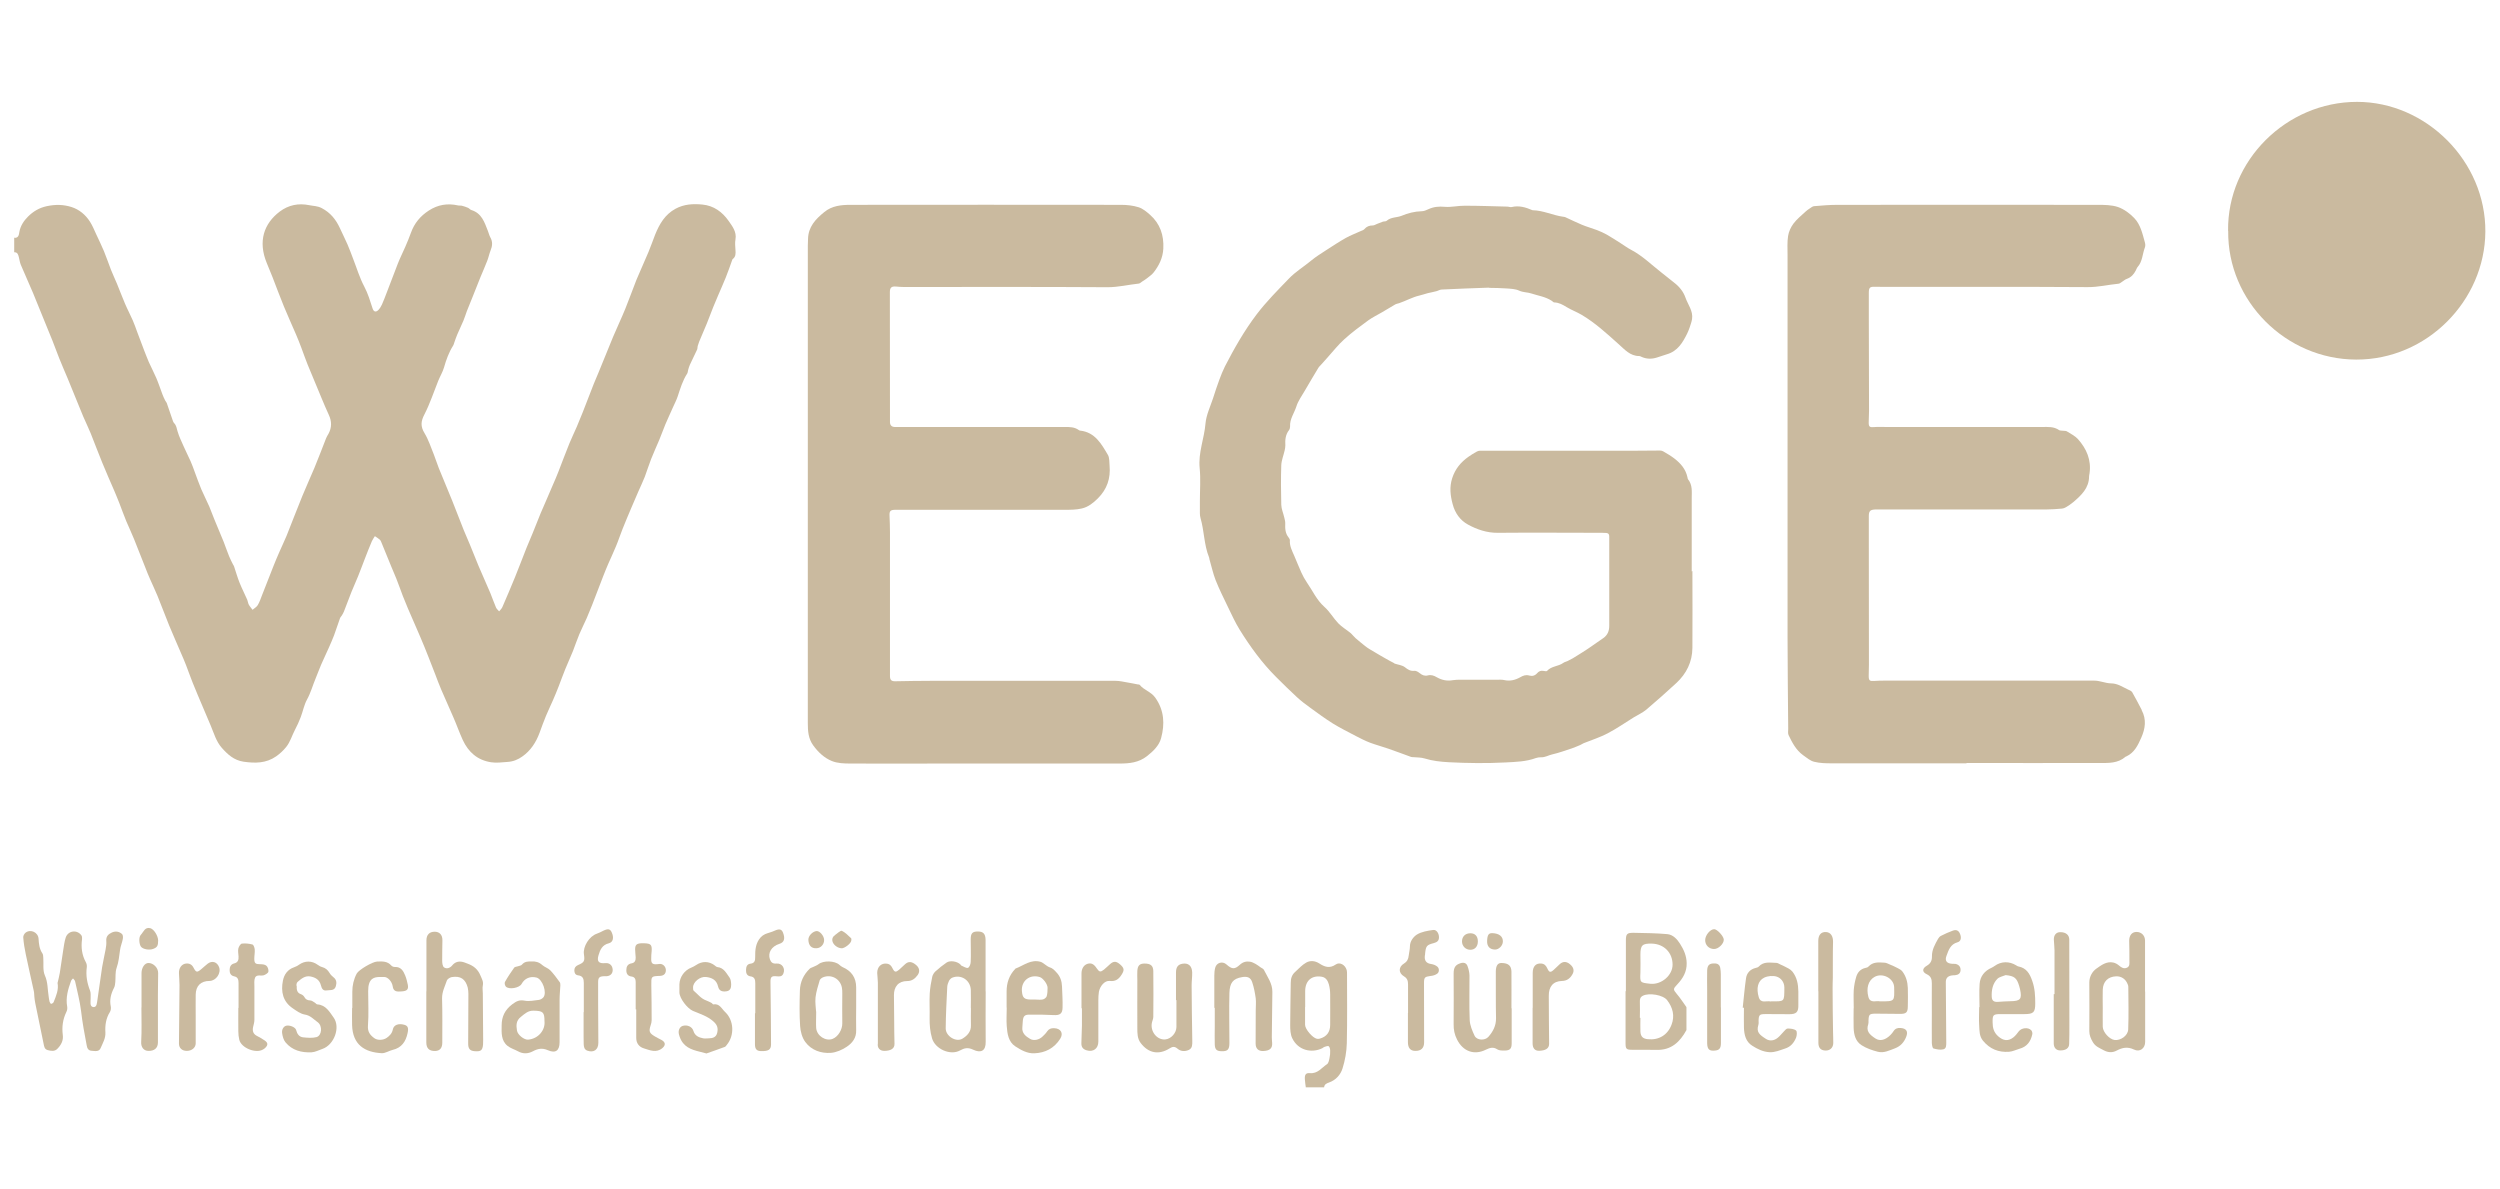
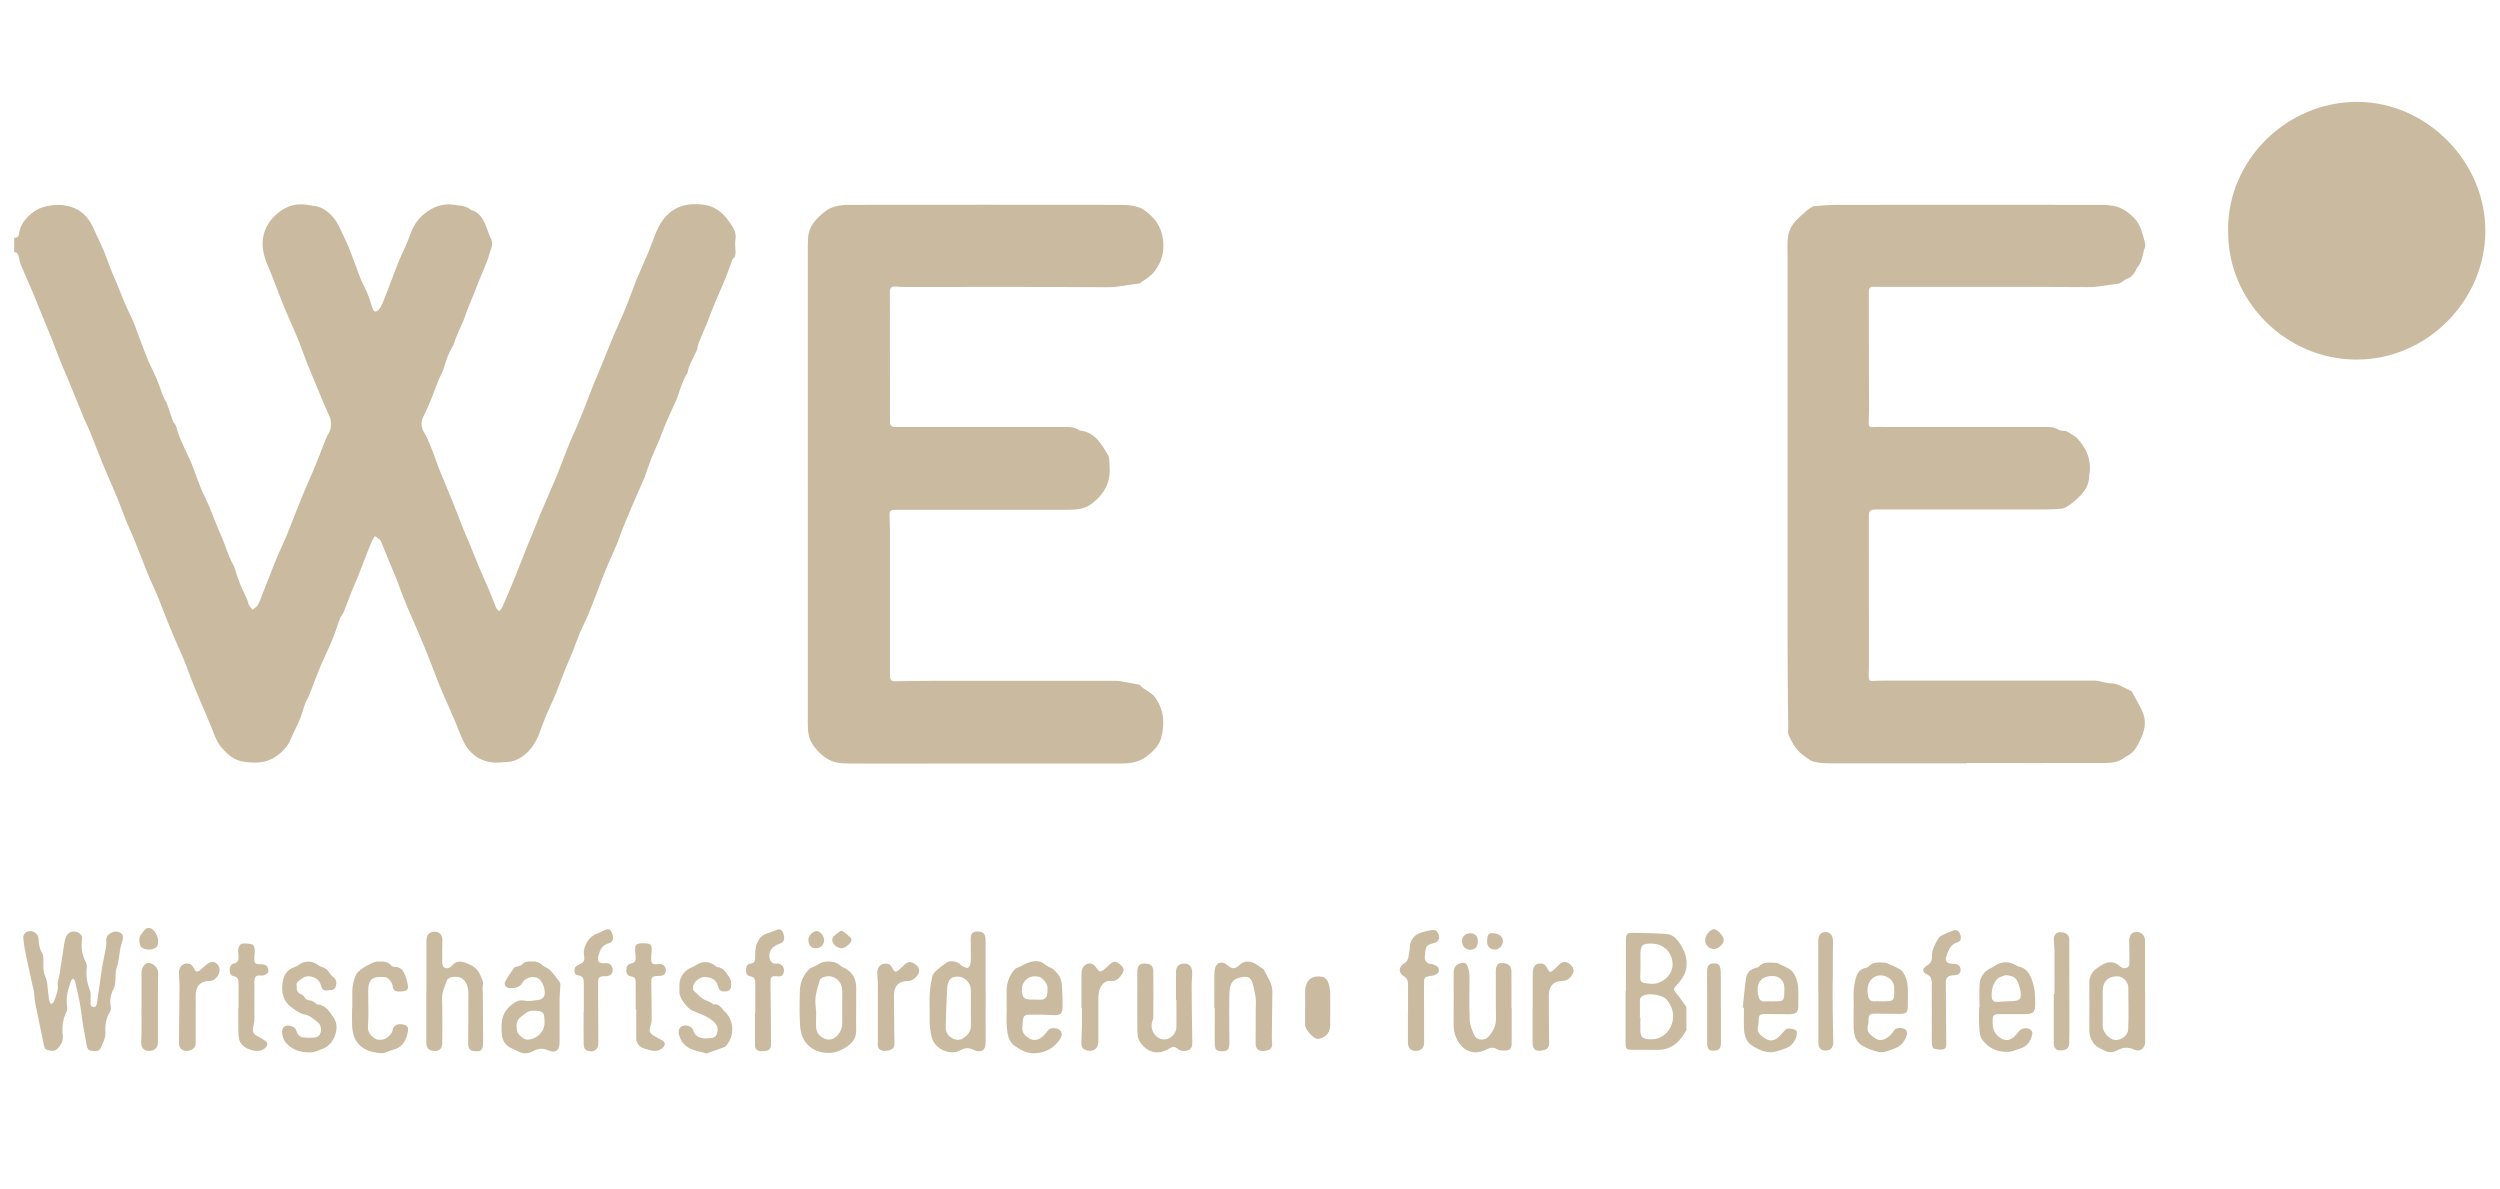
<svg xmlns="http://www.w3.org/2000/svg" id="uuid-576453b2-cb23-4835-953e-6331c889b4ea" viewBox="0 0 227 108">
  <defs>
    <style>.uuid-e687d033-c547-4016-8a70-32d8fc835cdd{fill:#caba9f;stroke-width:0px;}</style>
  </defs>
  <path class="uuid-e687d033-c547-4016-8a70-32d8fc835cdd" d="M1.33,21.6c.37,0,.39-.31.43-.55.1-.56.42-1.02.78-1.38.46-.46,1.01-.8,1.71-.95.79-.17,1.53-.15,2.25.08.69.22,1.27.7,1.67,1.33.23.36.39.76.57,1.15.24.51.48,1.01.7,1.53.23.55.41,1.11.63,1.67.17.43.37.85.55,1.28.25.6.47,1.21.73,1.81.22.52.49,1.02.71,1.53.15.34.27.7.4,1.05.21.56.42,1.11.63,1.67.14.35.27.7.42,1.05.22.49.47.96.68,1.45.21.49.37.99.56,1.49.07.19.16.38.25.56.04.08.11.14.14.22.17.48.33.97.5,1.46.05.13.08.28.17.37.21.21.23.48.31.74.14.48.36.93.56,1.38.2.46.43.9.63,1.35.14.31.25.64.37.96.2.53.38,1.06.6,1.58.23.53.5,1.05.73,1.58.17.39.3.8.47,1.19.27.67.56,1.33.83,2,.17.43.31.87.49,1.3.1.25.23.5.35.74.03.06.08.12.1.18.17.5.31,1.02.51,1.51.21.52.47,1.02.69,1.53.06.14.07.31.14.44.09.17.23.31.34.47.16-.14.37-.25.47-.42.17-.28.27-.59.39-.9.34-.87.68-1.74,1.02-2.6.18-.45.36-.89.56-1.34.21-.49.45-.97.65-1.46.48-1.2.94-2.41,1.43-3.61.35-.86.74-1.7,1.1-2.56.37-.89.71-1.8,1.06-2.69.06-.14.14-.28.22-.41.3-.56.3-1.12.03-1.7-.24-.52-.46-1.04-.68-1.57-.42-1-.84-2-1.25-3.01-.2-.49-.37-1-.56-1.5-.16-.42-.32-.84-.5-1.25-.36-.84-.74-1.67-1.09-2.52-.36-.88-.69-1.77-1.03-2.65-.17-.43-.35-.86-.53-1.3-.81-1.97-.26-3.58,1.18-4.67.8-.6,1.7-.78,2.68-.58.38.08.75.06,1.14.27.78.41,1.27,1.02,1.63,1.79.23.5.48,1,.7,1.5.19.43.34.86.51,1.3.33.84.59,1.73,1.01,2.52.34.64.54,1.32.76,2,.1.31.31.37.54.12.13-.14.23-.31.31-.48.16-.36.3-.73.44-1.1.34-.87.66-1.74,1-2.61.2-.51.45-1.01.67-1.51.18-.43.37-.85.52-1.29.31-.87.85-1.52,1.62-2.02.83-.54,1.7-.68,2.65-.47.12.03.24,0,.36.03.19.05.38.11.56.19.11.05.19.17.3.2.94.29,1.19,1.11,1.5,1.9.08.19.12.4.22.58.23.4.19.79.02,1.2-.12.3-.18.63-.3.93-.19.5-.41.98-.61,1.47-.24.59-.47,1.18-.7,1.76-.18.45-.36.89-.54,1.34-.11.29-.19.58-.31.86-.18.42-.38.84-.56,1.26-.11.25-.19.51-.28.76-.03.08-.04.17-.09.24-.39.61-.63,1.28-.83,1.98-.12.42-.36.81-.53,1.23-.41,1.02-.75,2.07-1.25,3.04-.33.63-.37,1.09,0,1.7.37.61.59,1.31.86,1.97.16.4.28.81.44,1.21.4,1,.83,1.99,1.23,2.99.35.88.69,1.77,1.04,2.65.18.44.38.88.56,1.32.26.63.51,1.27.77,1.9.36.84.73,1.67,1.09,2.51.18.43.32.87.51,1.3.06.13.19.23.28.34.1-.13.23-.24.29-.38.39-.9.78-1.81,1.15-2.72.36-.88.69-1.77,1.04-2.65.18-.45.38-.89.56-1.34.25-.61.48-1.22.73-1.82.14-.33.29-.66.43-.99.22-.52.45-1.04.67-1.56.17-.4.35-.79.5-1.19.34-.87.66-1.74,1.01-2.6.21-.51.45-1,.67-1.51.18-.43.36-.86.53-1.29.34-.87.67-1.73,1.01-2.6.14-.35.3-.7.44-1.05.44-1.07.87-2.14,1.31-3.21.36-.86.76-1.69,1.11-2.55.36-.88.67-1.77,1.02-2.65.35-.85.74-1.67,1.09-2.52.22-.52.4-1.06.61-1.59.39-.96.89-1.82,1.85-2.34.78-.42,1.59-.46,2.43-.38,1.05.1,1.82.68,2.39,1.49.33.48.74.98.62,1.67-.06.32-.02.66,0,.99.02.3.03.59-.25.8-.03.02-.04.06-.05.09-.19.53-.37,1.06-.58,1.58-.22.55-.47,1.1-.7,1.64-.15.35-.3.7-.44,1.05-.2.49-.38,1-.58,1.49-.23.56-.47,1.1-.7,1.66-.05.13-.09.26-.13.39-.03.1-.01.21-.05.31-.21.46-.44.92-.66,1.39-.06.14-.11.29-.15.44-.04.12-.03.25-.09.35-.42.64-.63,1.37-.87,2.09-.11.34-.29.66-.43.99-.23.52-.47,1.03-.69,1.55-.19.46-.36.93-.55,1.4-.24.58-.51,1.15-.74,1.74-.21.53-.37,1.07-.57,1.6-.18.46-.4.91-.6,1.37-.22.52-.45,1.04-.67,1.56-.25.6-.51,1.2-.75,1.81-.21.52-.38,1.06-.6,1.58-.22.54-.47,1.06-.7,1.59-.16.36-.3.73-.45,1.1-.34.88-.68,1.77-1.02,2.65-.16.4-.32.8-.49,1.19-.22.49-.46.97-.67,1.46-.21.5-.38,1.02-.58,1.53-.22.55-.48,1.1-.7,1.65-.21.51-.39,1.03-.59,1.54-.16.41-.33.83-.51,1.24-.21.49-.45.97-.65,1.46-.21.5-.39,1.02-.58,1.53-.32.87-.82,1.63-1.57,2.15-.36.26-.81.46-1.34.49-.5.03-.99.11-1.49.03-1.24-.19-2.06-.92-2.57-2.02-.31-.67-.55-1.37-.85-2.05-.36-.84-.74-1.67-1.1-2.51-.2-.46-.37-.93-.55-1.4-.2-.51-.4-1.03-.6-1.54-.25-.62-.49-1.25-.76-1.86-.36-.86-.75-1.71-1.11-2.56-.16-.38-.32-.76-.47-1.15-.2-.53-.39-1.07-.6-1.6-.14-.35-.3-.7-.44-1.05-.31-.75-.61-1.5-.92-2.25-.03-.08-.07-.17-.13-.22-.14-.12-.3-.22-.45-.32-.09.15-.2.29-.27.45-.22.52-.43,1.04-.63,1.57-.21.54-.41,1.09-.63,1.63-.19.48-.41.94-.6,1.42-.23.59-.45,1.18-.68,1.77-.05.13-.12.24-.19.36-.05.09-.14.16-.17.26-.19.52-.35,1.04-.54,1.55-.15.4-.33.79-.5,1.18-.22.5-.46.99-.68,1.5-.17.39-.31.8-.48,1.2-.27.64-.45,1.32-.79,1.94-.27.49-.37,1.06-.57,1.59-.15.4-.33.79-.53,1.17-.27.51-.42,1.09-.8,1.56-.27.33-.55.59-.9.84-.92.64-1.91.64-2.96.49-.88-.13-1.45-.66-1.99-1.27-.5-.57-.7-1.3-.99-1.99-.39-.92-.78-1.84-1.17-2.76-.16-.38-.32-.76-.47-1.14-.21-.53-.4-1.06-.6-1.59-.14-.37-.3-.73-.46-1.1-.36-.84-.73-1.68-1.08-2.52-.36-.89-.7-1.8-1.06-2.69-.21-.51-.45-1-.67-1.51-.16-.36-.31-.73-.45-1.1-.34-.85-.67-1.7-1.01-2.55-.22-.54-.47-1.07-.7-1.61-.22-.54-.42-1.09-.63-1.64-.14-.37-.3-.73-.45-1.1-.37-.86-.75-1.71-1.1-2.57-.37-.89-.7-1.8-1.06-2.69-.21-.51-.45-1-.67-1.51-.15-.35-.29-.7-.43-1.05-.32-.8-.65-1.6-.98-2.4-.26-.62-.53-1.23-.78-1.86-.21-.53-.4-1.06-.61-1.59-.16-.4-.33-.8-.49-1.2-.42-1.04-.84-2.08-1.27-3.12-.36-.86-.75-1.7-1.11-2.56-.09-.22-.12-.47-.18-.7-.06-.22-.11-.45-.42-.44v-1.35Z" />
-   <path class="uuid-e687d033-c547-4016-8a70-32d8fc835cdd" d="M118.57,98.75c-.03-.26-.08-.52-.09-.77-.02-.39.08-.57.45-.54.72.07,1.07-.49,1.56-.81.14-.09.19-.36.23-.56.05-.22.07-.45.06-.67,0-.14-.04-.32-.13-.4-.06-.05-.25.01-.37.05-.08.02-.15.09-.22.13-.97.47-2.2.2-2.73-.92-.16-.34-.18-.78-.18-1.17,0-1.28.04-2.56.05-3.85,0-.39.1-.72.39-.98.33-.3.64-.65,1.02-.86.36-.2.79-.17,1.18.08.46.3.93.49,1.49.1.36-.26.86.02,1,.5.03.11.03.24.03.36,0,2.1.03,4.2-.02,6.29-.02.77-.16,1.56-.39,2.29-.18.57-.6,1.05-1.22,1.27-.22.08-.43.16-.45.44h-1.67ZM118.5,91.44c0,.54,0,1.08,0,1.61,0,.4.68,1.19,1.07,1.27.08.02.17.01.26-.01.62-.17.95-.59.95-1.25,0-.92.01-1.84,0-2.76,0-.31-.04-.63-.12-.92-.09-.32-.26-.62-.63-.69-.91-.16-1.51.34-1.52,1.29,0,.49,0,.97,0,1.46Z" />
-   <path class="uuid-e687d033-c547-4016-8a70-32d8fc835cdd" d="M153.67,51.85c0,2.33.02,4.65,0,6.98-.01,1.27-.54,2.34-1.47,3.2-.89.82-1.8,1.63-2.72,2.41-.34.28-.76.47-1.14.7-.79.49-1.55,1.02-2.37,1.45-.69.36-1.44.6-2.17.89-.11.05-.21.12-.32.17-.25.1-.49.21-.75.3-.59.19-1.17.41-1.79.55-.33.07-.64.28-1.02.26-.15,0-.32.02-.46.07-.89.33-1.82.35-2.76.4-1.72.09-3.43.07-5.15-.02-.75-.04-1.47-.12-2.19-.34-.32-.1-.68-.09-1.02-.12-.07,0-.14,0-.21-.02-.69-.25-1.38-.51-2.07-.75-.55-.19-1.11-.34-1.65-.54-.45-.17-.87-.39-1.3-.61-.7-.37-1.41-.72-2.09-1.14-.7-.44-1.37-.93-2.04-1.42-.42-.3-.84-.62-1.22-.97-.65-.6-1.28-1.22-1.9-1.84-1.28-1.28-2.34-2.74-3.29-4.27-.41-.66-.73-1.37-1.07-2.07-.39-.81-.79-1.61-1.12-2.44-.24-.62-.38-1.28-.57-1.93-.01-.05,0-.11-.03-.15-.46-1.14-.43-2.38-.77-3.55-.09-.29-.05-.61-.06-.92,0-.21,0-.42,0-.62,0-1.01.08-2.02-.02-3.01-.14-1.4.42-2.69.53-4.05.07-.77.43-1.52.68-2.27.18-.57.37-1.14.58-1.71.15-.4.31-.81.5-1.19.85-1.65,1.76-3.25,2.88-4.73.89-1.17,1.91-2.19,2.92-3.24.62-.65,1.38-1.1,2.05-1.66.41-.34.87-.62,1.31-.91.6-.39,1.21-.79,1.83-1.14.43-.24.9-.41,1.35-.62.11-.05.24-.08.32-.17.21-.25.46-.34.78-.34.12,0,.25-.09.38-.14.17-.07.34-.14.52-.2.11-.04.27-.01.35-.08.39-.35.91-.28,1.34-.45.6-.25,1.19-.4,1.84-.42.2,0,.41-.09.6-.18.49-.23.97-.27,1.51-.22.6.05,1.21-.11,1.81-.1,1.28,0,2.56.05,3.84.08.14,0,.29.07.41.04.66-.16,1.27.02,1.87.28.02,0,.03.01.05.01.95.02,1.82.46,2.75.59.07,0,.14.02.2.04.5.23.99.47,1.49.68.45.19.93.32,1.38.49.3.12.61.25.89.41.43.24.84.52,1.26.78.32.2.62.43.95.6,1.03.54,1.84,1.35,2.74,2.05.4.31.78.63,1.18.94.47.36.83.81,1.02,1.35.22.64.71,1.21.6,1.95-.04.25-.13.5-.21.74-.07.2-.14.39-.23.57-.41.83-.87,1.61-1.85,1.89-.3.09-.59.2-.89.29-.46.15-.92.15-1.37-.04-.08-.03-.16-.09-.24-.09-.85,0-1.34-.61-1.9-1.1-1.06-.95-2.1-1.91-3.33-2.64-.44-.26-.93-.44-1.36-.7-.36-.22-.7-.42-1.14-.43-.07,0-.14-.1-.21-.14-.57-.38-1.26-.47-1.89-.68-.33-.11-.71-.08-1.08-.25-.34-.16-.77-.17-1.17-.2-.5-.04-1-.04-1.5-.05-.03,0-.07-.02-.1-.02-1.42.05-2.83.1-4.25.17-.17,0-.33.11-.49.15-.26.07-.53.12-.79.18-.26.07-.51.16-.77.22-.64.15-1.21.48-1.83.69-.13.04-.27.06-.38.13-.4.23-.79.47-1.18.7-.41.24-.85.45-1.24.73-.75.55-1.5,1.1-2.18,1.72-.55.49-1.01,1.09-1.51,1.64-.2.22-.39.44-.59.66-.08.09-.18.17-.24.27-.42.69-.83,1.39-1.24,2.09-.27.47-.61.93-.77,1.44-.19.6-.61,1.14-.57,1.81,0,.11-.03.25-.1.34-.32.41-.36.89-.33,1.38,0,.15-.03.31-.06.45-.1.45-.29.9-.31,1.35-.04,1.19-.03,2.39,0,3.59.01.38.18.76.27,1.15.04.18.1.37.09.55-.02.46,0,.9.31,1.28.05.07.11.16.11.23-.04.53.2.97.4,1.43.22.5.41,1.01.64,1.51.14.31.31.62.5.9.52.74.88,1.59,1.59,2.22.49.43.82,1.03,1.27,1.5.32.33.73.57,1.09.86.17.14.3.33.47.48.28.25.58.48.87.72.13.11.28.2.42.29.31.19.62.37.93.55.13.08.26.15.4.23.16.09.32.18.48.27.13.07.27.14.4.21.01,0,.02.03.04.04.32.11.69.14.94.33.28.22.5.37.87.33.15-.02.35.11.49.22.22.18.45.27.72.2.31-.08.56.01.83.17.44.25.93.36,1.45.26.23-.04.48-.04.72-.04,1.09,0,2.18,0,3.27,0,.22,0,.46-.02.67.03.52.12,1,0,1.45-.25.27-.16.52-.25.83-.16.27.08.52.01.71-.21.16-.19.35-.26.6-.21.1.02.26.05.3,0,.4-.45,1.03-.4,1.48-.73.1-.08.25-.1.37-.16.16-.08.32-.16.48-.25.13-.08.26-.16.39-.24.33-.21.67-.41.99-.63.47-.32.93-.65,1.4-.97.39-.27.54-.65.54-1.12,0-2.39,0-4.79,0-7.18,0-.21,0-.42,0-.62.02-.61,0-.64-.64-.64-3.16,0-6.32-.03-9.47,0-1,.01-1.9-.3-2.72-.75-.7-.38-1.18-1.04-1.39-1.86-.21-.78-.3-1.54-.04-2.35.27-.84.78-1.45,1.47-1.94.22-.16.46-.3.7-.44.1-.06.22-.11.33-.11,4.54,0,9.09,0,13.63,0,.92,0,1.83-.02,2.75-.02.1,0,.21.03.29.08.34.2.69.4,1,.64.57.44,1.03.96,1.19,1.7.01.07.02.15.06.2.41.51.33,1.11.33,1.7,0,2.22,0,4.44,0,6.66Z" />
+   <path class="uuid-e687d033-c547-4016-8a70-32d8fc835cdd" d="M118.57,98.75h-1.67ZM118.5,91.44c0,.54,0,1.08,0,1.61,0,.4.68,1.19,1.07,1.27.08.02.17.01.26-.01.62-.17.95-.59.95-1.25,0-.92.01-1.84,0-2.76,0-.31-.04-.63-.12-.92-.09-.32-.26-.62-.63-.69-.91-.16-1.51.34-1.52,1.29,0,.49,0,.97,0,1.46Z" />
  <path class="uuid-e687d033-c547-4016-8a70-32d8fc835cdd" d="M178.56,69.31c-4.08,0-8.15,0-12.23,0-.53,0-1.09-.01-1.6-.14-.37-.09-.69-.37-1.01-.6-.64-.46-.99-1.14-1.32-1.83-.07-.16-.03-.37-.03-.56-.02-2.78-.06-5.55-.06-8.33,0-11.57,0-23.15,0-34.72,0-.57-.04-1.15.05-1.71.06-.39.25-.8.49-1.12.31-.41.72-.74,1.1-1.09.11-.11.24-.19.37-.28.13-.08.26-.2.4-.21.7-.06,1.41-.12,2.12-.12,7.86,0,15.72-.01,23.58,0,.64,0,1.31,0,1.9.2.54.19,1.07.58,1.47,1,.56.58.74,1.39.95,2.15.05.16.08.36.02.51-.23.59-.21,1.27-.66,1.78-.08.09-.11.21-.17.32-.18.35-.42.62-.81.76-.16.05-.29.18-.44.27-.1.06-.2.16-.31.17-.94.09-1.86.32-2.82.31-6.06-.04-12.11-.02-18.17-.02-.38,0-.76,0-1.14-.01-.44-.02-.55.07-.55.53,0,.78,0,1.56,0,2.34,0,2.79.01,5.59.02,8.38,0,.36-.03.73-.03,1.09,0,.38.1.43.48.4.36-.03.72-.01,1.08-.01,4.74,0,9.47,0,14.21,0,.52,0,1.04-.05,1.51.28.09.06.23.04.35.06.12.02.26,0,.35.05.35.22.74.41,1.01.7.79.88,1.24,1.91,1.06,3.13-.01.09-.04.17-.04.26,0,1.07-.71,1.72-1.43,2.34-.21.18-.44.33-.68.47-.1.06-.22.11-.34.12-.48.04-.97.08-1.45.08-5.08,0-10.17,0-15.25,0-.09,0-.17,0-.26,0-.46.02-.59.14-.59.6,0,.71,0,1.42,0,2.13,0,3.78.01,7.56.01,11.35,0,.35-.02.69-.02,1.04,0,.41.09.48.49.45.34-.03.69-.03,1.04-.03,6.32,0,12.63-.01,18.95,0,.51,0,1.01.24,1.52.25.6,0,1.05.33,1.55.56.14.06.31.13.38.25.3.52.57,1.05.85,1.58,0,.01,0,.04.01.05.45.84.32,1.68-.04,2.49-.3.68-.62,1.36-1.35,1.7-.03.01-.07.02-.09.04-.69.6-1.53.56-2.35.56-4.03.01-8.05,0-12.08,0Z" />
  <path class="uuid-e687d033-c547-4016-8a70-32d8fc835cdd" d="M73.35,43.97c0-7.22,0-14.44,0-21.65,0-.21.02-.42.02-.62.02-1.1.68-1.8,1.47-2.44.7-.58,1.54-.66,2.39-.66,8.19-.01,16.38-.01,24.57,0,.53,0,1.08.06,1.59.22.38.12.72.41,1.03.68.92.81,1.27,1.86,1.21,3.07-.04.83-.38,1.53-.88,2.17-.15.19-.35.33-.54.48-.16.13-.33.24-.51.35-.1.07-.2.17-.3.18-.94.1-1.86.33-2.82.33-6.18-.04-12.35-.02-18.53-.02-.22,0-.45-.02-.67-.04-.43-.04-.58.09-.58.51,0,3.83,0,7.67.01,11.5,0,.1,0,.21,0,.31.01.27.15.42.42.43.1,0,.21,0,.31,0,5.05,0,10.1,0,15.15,0,.44,0,.87,0,1.25.27.04.03.09.06.14.06,1.35.15,1.93,1.21,2.52,2.21.15.26.12.64.15.97.1,1.15-.22,2.13-1.06,2.97-.43.43-.89.79-1.46.92-.5.12-1.03.12-1.55.12-3.7,0-7.39,0-11.09,0-1.42,0-2.85,0-4.27,0-.47,0-.57.11-.55.53.02.5.04,1,.04,1.5,0,3.96,0,7.91,0,11.87,0,.4,0,.8,0,1.19,0,.36.13.48.46.48,1.07-.02,2.15-.04,3.22-.04,5.6,0,11.21,0,16.81,0,.36,0,.72.09,1.08.15.32.05.63.12.95.18.05,0,.12,0,.15.03.39.49,1.03.62,1.42,1.17.82,1.16.87,2.4.53,3.67-.18.68-.72,1.2-1.3,1.65-.73.57-1.57.66-2.45.66-5.36,0-10.72,0-16.08,0-2.79,0-5.59.02-8.38,0-.57,0-1.18-.02-1.69-.23-.69-.28-1.24-.8-1.69-1.42-.45-.62-.49-1.31-.49-2.02,0-4.32,0-8.64,0-12.96,0-2.9,0-5.8,0-8.69h0Z" />
  <path class="uuid-e687d033-c547-4016-8a70-32d8fc835cdd" d="M202.31,20.96c-.08-6.39,5.3-11.71,11.71-11.71,6.27,0,11.7,5.39,11.65,11.8-.05,6.26-5.31,11.62-11.73,11.6-6.38-.02-11.69-5.3-11.62-11.68Z" />
  <path class="uuid-e687d033-c547-4016-8a70-32d8fc835cdd" d="M5.23,89.24c.07-.3.15-.6.2-.9.11-.67.19-1.33.3-2,.07-.41.11-.83.24-1.22.22-.63,1.03-.73,1.42-.19.06.08.07.23.06.34-.1.74-.02,1.44.35,2.11.07.13.1.3.08.45-.1.74.03,1.44.3,2.13.08.21.04.47.05.71,0,.29-.1.72.23.77.35.05.34-.4.39-.68.15-.98.27-1.96.42-2.93.09-.55.22-1.08.32-1.63.05-.25.08-.52.06-.77-.03-.4.18-.61.51-.76.34-.15.66-.09.92.14.09.08.1.31.07.45-.06.34-.21.66-.25,1-.08.55-.12,1.08-.31,1.62-.14.39-.08.85-.12,1.28-.02.18-.03.38-.12.54-.28.54-.42,1.09-.29,1.7.03.15,0,.36-.08.49-.36.57-.45,1.21-.41,1.85.03.54-.24.97-.43,1.42-.15.37-.52.27-.83.25-.3-.02-.4-.24-.44-.5-.2-1.04-.39-2.07-.51-3.12-.11-.9-.35-1.79-.54-2.68-.02-.1-.12-.18-.19-.27-.06.08-.15.14-.18.23-.27.75-.5,1.51-.35,2.33.03.16,0,.35-.08.5-.32.66-.41,1.35-.32,2.07.07.51-.15.91-.49,1.26-.25.26-.57.2-.88.12-.29-.08-.32-.32-.37-.57-.25-1.24-.51-2.47-.76-3.7-.04-.19-.06-.38-.08-.57-.02-.17-.01-.35-.05-.52-.24-1.11-.5-2.23-.73-3.34-.11-.51-.19-1.02-.23-1.54-.01-.14.1-.34.22-.43.46-.34,1.13-.02,1.17.55.03.47.07.93.35,1.34.07.1.07.26.08.4.04.53-.06,1.13.14,1.59.29.64.24,1.29.35,1.94.02.15.04.31.08.46.02.07.11.2.14.19.09-.02.2-.08.23-.16.22-.56.48-1.12.35-1.77Z" />
  <path class="uuid-e687d033-c547-4016-8a70-32d8fc835cdd" d="M147.63,90c0-1.53,0-3.05,0-4.58,0-.62.09-.73.72-.72,1.02.02,2.04.03,3.05.12.52.05.9.48,1.15.88.33.51.59,1.09.6,1.75.02.79-.35,1.4-.85,1.93-.39.42-.4.45-.04.88.31.36.57.77.85,1.16,0,.01.02.03.02.05,0,.69,0,1.37,0,2.06-.59,1.08-1.38,1.84-2.72,1.8-.74-.02-1.49,0-2.24-.01-.49,0-.57-.08-.57-.59,0-1.58,0-3.15,0-4.73h0ZM148.91,92.42s.03,0,.04,0c0,.42-.02.83,0,1.25.02.45.23.65.68.69.98.1,1.78-.37,2.14-1.3.32-.82.12-1.57-.39-2.24-.37-.49-1.64-.69-2.2-.41-.24.12-.29.3-.28.55.02.48,0,.97,0,1.45ZM149.99,85.68c-.87-.02-1.04.14-1.04,1.01,0,.54.02,1.08,0,1.61-.04.92-.05.92.85,1.02.03,0,.07.01.1.01.99.07,1.96-.78,1.97-1.72.01-1.1-.77-1.9-1.88-1.93Z" />
  <path class="uuid-e687d033-c547-4016-8a70-32d8fc835cdd" d="M89.5,90.02c0,1.52-.02,3.05,0,4.57.02.83-.43,1.06-1.14.72-.48-.23-.81-.14-1.19.07-.88.49-2.26-.13-2.54-1.1-.18-.61-.23-1.22-.22-1.84.02-.74-.03-1.49.01-2.23.03-.51.12-1.03.23-1.53.04-.17.16-.36.29-.48.32-.29.66-.56,1.01-.8.32-.22.96-.11,1.25.17.04.04.06.1.1.11.2.08.44.25.59.2.14-.05.25-.35.25-.55.03-.67,0-1.35,0-2.03,0-.57.16-.72.65-.72.49,0,.69.21.7.76,0,1.56,0,3.12,0,4.68,0,0,0,0,0,0ZM88.15,91.54c0-.55.02-1.11,0-1.66-.04-.89-.9-1.44-1.7-1.1-.11.05-.22.17-.28.28-.08.17-.15.36-.16.54-.06,1.26-.13,2.52-.14,3.78,0,.71.94,1.28,1.52.93.43-.26.79-.63.77-1.21-.02-.52,0-1.04,0-1.56Z" />
  <path class="uuid-e687d033-c547-4016-8a70-32d8fc835cdd" d="M194.78,90.04c0,1.52,0,3.05,0,4.57,0,.58-.48.95-1.01.69-.58-.28-1.06-.18-1.57.09-.39.21-.79.19-1.19-.03-.36-.2-.73-.32-.97-.72-.2-.33-.33-.65-.33-1.01,0-1.47.02-2.94,0-4.42,0-.55.29-1.01.63-1.25.43-.3.93-.7,1.55-.56.19.04.38.15.53.28.21.18.43.31.7.19.28-.12.23-.39.23-.63,0-.61,0-1.21-.02-1.82,0-.49.25-.8.67-.8.44,0,.77.33.77.79,0,1.54,0,3.08,0,4.63h0ZM190.93,91.52c0,.57-.01,1.14,0,1.72.02.49.61,1.13,1.07,1.19.54.07,1.21-.38,1.24-.95.05-1.29.02-2.59.01-3.89,0-.08-.03-.17-.07-.25-.18-.45-.57-.71-1.04-.69-.73.03-1.18.47-1.21,1.21-.02.55,0,1.11,0,1.66Z" />
  <path class="uuid-e687d033-c547-4016-8a70-32d8fc835cdd" d="M38.72,90.01c0-1.54,0-3.09,0-4.63,0-.5.27-.78.75-.78.44,0,.71.29.7.78,0,.62-.03,1.25-.02,1.87,0,.21.04.5.17.59.25.17.55.05.74-.18.22-.27.5-.38.82-.34.2.02.39.11.58.18.54.2.93.5,1.17,1.09.13.31.28.54.21.89-.05.23,0,.48,0,.73.01,1.41.02,2.81.03,4.22,0,.14,0,.28-.01.42-.05.53-.2.64-.75.6-.45-.03-.61-.23-.6-.73.01-1.49.02-2.98.02-4.48,0-.19-.02-.38-.06-.57-.21-.78-.66-1.08-1.45-.95-.16.03-.39.17-.44.3-.18.53-.45,1.04-.44,1.64.04,1.34.02,2.67.02,4.01,0,.49-.22.75-.65.76-.54.01-.8-.24-.8-.78,0-1.54,0-3.09,0-4.63Z" />
  <path class="uuid-e687d033-c547-4016-8a70-32d8fc835cdd" d="M48.28,87.3c.35-.02.66.06.95.32.21.19.53.28.73.48.32.33.59.71.87,1.09.05.07.05.2.05.3-.02.43-.07.86-.07,1.29,0,1.28,0,2.57,0,3.85,0,.76-.36,1.04-1.06.73-.52-.23-.92-.14-1.37.1-.44.23-.89.25-1.34,0-.31-.17-.67-.27-.95-.49-.6-.48-.55-1.2-.54-1.87,0-.78.29-1.4.96-1.91.39-.29.65-.42,1.13-.33.41.08.86-.02,1.29-.07.14-.02.3-.11.4-.22.37-.42-.07-1.67-.62-1.81-.57-.14-1.07.07-1.35.58-.2.37-1.15.54-1.43.24-.08-.09-.14-.32-.08-.42.25-.45.54-.88.84-1.3.06-.08.22-.08.33-.12.13-.05.3-.06.37-.15.25-.3.57-.3.91-.29ZM49.44,92.73c0-.83-.14-.94-.97-.96-.51-.02-.8.26-1.16.55-.47.36-.44.79-.37,1.25.06.4.66.86,1.01.83.95-.08,1.57-.89,1.49-1.66Z" />
  <path class="uuid-e687d033-c547-4016-8a70-32d8fc835cdd" d="M91.4,91.48c0-.49,0-.97,0-1.46,0-.77.23-1.46.77-2.03.01-.01.02-.03.03-.04.75-.28,1.41-.88,2.3-.61.13.04.23.13.35.21.14.09.28.22.43.27.29.08.46.27.65.48.35.37.48.79.5,1.27.02.64.07,1.28.05,1.92-.01.56-.25.71-.8.68-.74-.04-1.49-.05-2.23-.04-.42,0-.54.15-.58.57-.02.19-.02.38-.04.57-.06.55.31.83.7,1.06.33.2.83.09,1.14-.22.15-.14.3-.29.41-.46.16-.23.36-.3.62-.29.62.01.89.46.56.97-.54.85-1.35,1.27-2.34,1.31-.65.03-1.22-.3-1.73-.63-.63-.41-.73-1.15-.78-1.85-.04-.55,0-1.11,0-1.66h0ZM94.02,90.76s0,0,0,0c.22,0,.46.04.67-.01.14-.03.31-.17.35-.29.07-.24.08-.51.08-.77,0-.33-.41-.87-.7-.97-.91-.29-1.71.34-1.63,1.28.05.6.21.75.81.76.14,0,.28,0,.42,0Z" />
  <path class="uuid-e687d033-c547-4016-8a70-32d8fc835cdd" d="M110.26,91.5c0-.97,0-1.94,0-2.91,0-.24.02-.49.08-.72.12-.47.67-.62,1.02-.3.5.44.74.47,1.22.03.27-.25.57-.33.91-.28.18.02.35.12.51.2.17.09.31.21.47.32.1.07.24.12.29.22.32.64.78,1.24.77,2.01-.02,1.37-.04,2.74-.05,4.11,0,.17.02.35.03.52.03.48-.2.7-.78.73-.46.03-.72-.21-.72-.67,0-1.01,0-2.01.01-3.02,0-.36.04-.73,0-1.09-.07-.49-.16-.99-.32-1.46-.14-.44-.44-.55-.91-.47-.85.14-1.13.53-1.16,1.45-.04,1.51,0,3.02,0,4.53,0,.6-.16.77-.72.75-.43-.01-.59-.15-.61-.6-.02-.54,0-1.08,0-1.61,0-.57,0-1.14,0-1.72h0Z" />
  <path class="uuid-e687d033-c547-4016-8a70-32d8fc835cdd" d="M77.74,91.46c0,.69-.02,1.39,0,2.08.03.7-.36,1.18-.86,1.51-.42.28-.94.51-1.44.55-.9.06-1.77-.24-2.32-.99-.29-.39-.44-.96-.47-1.45-.07-1.07-.05-2.15-.02-3.22.02-.77.33-1.44.89-1.98.07-.07.18-.1.27-.14.18-.09.38-.15.53-.27.44-.35,1.46-.33,1.89.05.09.08.18.16.29.21.81.35,1.24.95,1.24,1.85,0,.61,0,1.21,0,1.82,0,0,0,0-.01,0ZM74.11,91.85c0,.65-.03,1.08,0,1.51.07.71.87,1.21,1.49.97.51-.2.89-.85.88-1.42-.02-.9,0-1.8,0-2.69,0-.19,0-.38-.04-.57-.17-.79-.96-1.21-1.71-.91-.12.05-.26.16-.3.27-.15.51-.32,1.03-.38,1.55-.05.49.04,1,.05,1.29Z" />
  <path class="uuid-e687d033-c547-4016-8a70-32d8fc835cdd" d="M137.26,91.57c0,1.06,0,2.12,0,3.17,0,.46-.14.64-.61.65-.24,0-.52.01-.7-.11-.38-.25-.69-.13-1.03.03-1.06.53-2.08.16-2.62-.92-.23-.45-.32-.9-.31-1.4.02-1.53,0-3.05,0-4.58,0-.57.16-.8.62-.95.3-.1.54-.02.64.26.1.27.17.56.18.85.01,1.35-.04,2.7.02,4.05.02.48.23.97.44,1.42.2.43.94.47,1.26.1.42-.48.7-1.01.69-1.69-.03-1.35-.01-2.71-.02-4.06,0-.07,0-.14,0-.21.02-.52.18-.75.53-.74.6.01.88.24.89.78.01,1.11,0,2.22,0,3.33,0,0,.02,0,.02,0Z" />
  <path class="uuid-e687d033-c547-4016-8a70-32d8fc835cdd" d="M106.78,90.81c0-.83,0-1.66,0-2.5,0-.49.18-.73.57-.8.54-.1.88.18.9.78.01.4-.05.8-.05,1.19.01,1.68.03,3.36.06,5.04,0,.32.02.65-.31.81-.35.16-.73.15-1.03-.11-.27-.23-.46-.19-.73-.02-.98.61-1.92.43-2.62-.5-.3-.4-.3-.88-.3-1.34-.01-1.46,0-2.91,0-4.37,0-.28-.02-.56,0-.83.03-.5.22-.67.66-.67.54,0,.78.19.79.68.02,1.39.01,2.77,0,4.16,0,.17-.08.33-.12.5-.19.81.45,1.62,1.21,1.55.54-.05,1.01-.6,1.01-1.13,0-.81,0-1.63,0-2.44-.01,0-.02,0-.03,0Z" />
  <path class="uuid-e687d033-c547-4016-8a70-32d8fc835cdd" d="M158.24,91.49c.1-.89.17-1.78.3-2.67.07-.48.38-.81.87-.93.1-.03.22-.05.28-.12.46-.5,1.05-.35,1.61-.34.11,0,.22.08.33.13.26.12.52.24.77.38.13.07.26.17.35.28.42.53.53,1.16.54,1.81,0,.4,0,.8,0,1.19.02.68-.17.87-.84.87-.73,0-1.46-.02-2.18-.01-.5,0-.57.08-.59.57,0,.14.02.29-.02.41-.2.66.09.89.7,1.28.35.22.75.15,1.07-.12.2-.16.36-.38.54-.56.11-.11.23-.27.35-.27.26,0,.58.03.76.18.11.09.08.46,0,.66-.19.45-.48.82-1,.98-.46.15-.89.35-1.4.33-.6-.03-1.11-.29-1.58-.59-.58-.36-.73-.99-.75-1.63-.02-.61,0-1.21,0-1.82-.03,0-.07,0-.1,0ZM160.82,90.92c1.24.01,1.19.06,1.2-1.24,0-.5-.3-.87-.69-1-.34-.11-.81-.07-1.14.09-.58.28-.74.97-.49,1.79.18.58.69.29,1.06.37.02,0,.03,0,.05,0Z" />
  <path class="uuid-e687d033-c547-4016-8a70-32d8fc835cdd" d="M179.74,91.46c0-.71-.04-1.42.01-2.13.05-.68.45-1.18,1.09-1.46.09-.04.18-.1.27-.16.59-.43,1.33-.45,1.97-.05.06.04.12.08.18.09.74.14,1.04.65,1.27,1.32.24.68.27,1.35.27,2.05,0,.8-.16.96-.98.96-.73,0-1.46,0-2.18,0-.67,0-.72.08-.71.76,0,.49.11.9.5,1.25.46.41.91.48,1.39.1.18-.15.34-.34.48-.54.25-.33.86-.4,1.14-.1.08.09.12.26.09.37-.14.65-.49,1.13-1.17,1.31-.31.09-.62.25-.94.27-.95.07-1.75-.25-2.37-1.01-.34-.42-.31-.91-.34-1.38-.04-.55,0-1.11,0-1.66h.05ZM182.11,88.54c-.26.11-.57.16-.75.34-.43.44-.54,1.03-.51,1.64.02.35.2.47.55.45.38-.03.76-.05,1.14-.06.92-.01,1.07-.19.88-1.09-.02-.1-.05-.2-.08-.3-.22-.73-.44-.9-1.22-.98Z" />
  <path class="uuid-e687d033-c547-4016-8a70-32d8fc835cdd" d="M168.32,91.56c0-.55-.03-1.11,0-1.66.03-.41.11-.82.23-1.22.12-.39.38-.69.82-.79.1-.02.22-.05.28-.12.41-.45.94-.39,1.45-.36.18,0,.35.11.53.18.24.1.47.2.69.32.15.08.31.16.41.29.34.44.48.96.5,1.5.02.55.01,1.11,0,1.66,0,.59-.15.71-.76.7-.71,0-1.42-.02-2.13-.02-.6,0-.66.06-.68.64,0,.1.01.22-.02.31-.21.61.06.92.66,1.31.42.27.91.12,1.35-.32.11-.11.21-.23.29-.36.15-.23.36-.3.63-.28.53.04.71.31.51.81-.19.48-.5.84-1.02,1.04-.51.19-1.01.45-1.55.31-.51-.13-1.03-.31-1.47-.59-.56-.35-.71-.96-.73-1.59-.02-.59,0-1.18,0-1.77h0ZM170.75,90.92c1.32.01,1.26,0,1.24-1.26-.01-.84-1.08-1.38-1.81-.94-.54.32-.74,1.01-.53,1.8.16.61.67.32,1.04.4.02,0,.03,0,.05,0Z" />
  <path class="uuid-e687d033-c547-4016-8a70-32d8fc835cdd" d="M64.13,95.65c-.8-.23-1.59-.3-2.11-.94-.18-.22-.3-.51-.37-.78-.1-.38.08-.7.34-.78.4-.12.85.06.97.45.14.46.49.6.89.68.17.03.35,0,.52,0,.35-.01.65-.09.75-.49.11-.46-.01-.75-.35-1.05-.54-.48-1.21-.68-1.85-.95-.51-.22-1.22-1.13-1.23-1.68,0-.24,0-.49,0-.73.02-.68.47-1.29,1.1-1.53.14-.05.28-.14.41-.22.54-.37,1.16-.37,1.68.02.08.06.17.15.26.16.59.06.81.56,1.1.95.12.16.14.42.15.64,0,.29-.07.56-.43.61-.41.06-.67-.05-.76-.44-.14-.6-.56-.8-1.1-.86-.54-.06-1.17.46-1.17.94,0,.1,0,.25.05.3.37.31.66.72,1.14.89.17.06.33.15.49.23.06.03.11.13.15.13.57-.11.76.39,1.07.68.82.76.88,2.14.16,3-.06.07-.11.16-.18.18-.58.22-1.17.42-1.71.61Z" />
  <path class="uuid-e687d033-c547-4016-8a70-32d8fc835cdd" d="M26.94,89.5c-.02.42.06.66.38.77.12.04.25.14.31.25.12.23.29.31.54.32.14,0,.27.12.4.19.09.05.16.17.25.17.77.05,1.11.69,1.47,1.19.65.9.04,2.49-1.01,2.85-.33.11-.65.29-.99.31-.91.04-1.76-.17-2.37-.91-.17-.21-.26-.53-.3-.81-.06-.36.14-.65.39-.7.3-.06.82.14.88.4.09.36.28.62.63.66.4.04.84.08,1.22-.02.49-.14.56-1.02.11-1.35-.37-.26-.66-.62-1.18-.7-.38-.06-.74-.33-1.08-.56-.91-.61-1.1-1.52-.9-2.52.11-.55.42-1.01,1.01-1.21.16-.05.32-.14.46-.24.53-.37,1.16-.37,1.68.01.12.09.26.17.41.21.3.08.51.26.67.53.08.14.21.28.34.38.3.22.33.52.23.84-.13.43-.53.32-.83.37-.34.06-.45-.19-.52-.46-.13-.51-.49-.72-.97-.81-.49-.08-.82.22-1.15.5-.1.08-.1.28-.11.32Z" />
  <path class="uuid-e687d033-c547-4016-8a70-32d8fc835cdd" d="M31.99,91.5c0-.48,0-.97,0-1.45,0-.58.13-1.14.4-1.65.19-.35,1.43-1.07,1.84-1.09.47-.02.94-.05,1.3.36.07.08.22.14.33.13.54-.02.76.35.93.77.11.27.18.56.24.85.07.39-.05.54-.45.59-.12.02-.24.01-.36.02-.32.01-.51-.11-.56-.46-.06-.44-.45-.87-.78-.86-.5.01-1.09-.09-1.34.53-.09.23-.11.5-.11.75,0,1.05.06,2.11-.02,3.15-.04.55.2.85.57,1.12.29.22.81.2,1.13-.02.27-.19.49-.41.56-.77.08-.41.52-.57,1.04-.42.33.09.4.3.3.75-.16.77-.54,1.34-1.36,1.53-.33.08-.66.31-.98.3-1.55-.08-2.65-.76-2.7-2.55-.02-.52,0-1.04,0-1.56,0,0,.02,0,.03,0Z" />
  <path class="uuid-e687d033-c547-4016-8a70-32d8fc835cdd" d="M127.85,91.98c0-.87,0-1.73,0-2.6,0-.32-.07-.55-.37-.73-.51-.3-.51-.85,0-1.16.29-.18.4-.41.43-.72.03-.28.11-.55.11-.82,0-.49.31-.88.63-1.09.42-.26.98-.35,1.49-.42.3-.04.52.32.52.66,0,.32-.17.45-.46.53-.66.17-.73.26-.8.96,0,.05,0,.1-.02.16q-.1.69.56.78c.1.02.21.04.3.08.21.09.41.21.41.48,0,.28-.21.38-.43.46-.11.04-.23.06-.35.07-.51.07-.57.13-.57.66,0,1.79,0,3.57.01,5.36,0,.52-.27.79-.8.78-.45,0-.67-.27-.67-.79,0-.88,0-1.77,0-2.65,0,0,0,0,.01,0Z" />
  <path class="uuid-e687d033-c547-4016-8a70-32d8fc835cdd" d="M68.58,91.98c0-.9,0-1.8,0-2.7,0-.33-.06-.58-.45-.63-.32-.05-.4-.3-.39-.58.01-.27.07-.53.41-.57.37-.04.43-.29.42-.59-.01-.65.04-1.29.5-1.8.11-.12.25-.22.4-.29.28-.12.59-.18.86-.31.42-.19.64-.16.77.18.21.55.1.88-.33,1.01-.72.23-1.07.81-.86,1.41.1.28.26.41.59.38.51-.05.84.45.62.93-.12.26-.33.25-.57.23-.51-.06-.6.06-.59.56.03,1.87.04,3.74.05,5.62,0,.48-.23.62-.88.61-.41,0-.58-.17-.58-.62,0-.94,0-1.87,0-2.81,0,0,.02,0,.02,0Z" />
  <path class="uuid-e687d033-c547-4016-8a70-32d8fc835cdd" d="M53.01,91.9c0-.88,0-1.77,0-2.65,0-.38-.09-.64-.52-.69-.25-.03-.34-.22-.34-.45,0-.23.11-.38.33-.48.58-.25.63-.36.54-.99-.1-.7.49-1.63,1.17-1.86.21-.07.41-.18.61-.28.41-.19.6-.16.74.15.22.48.14.9-.26,1-.59.14-.79.59-.93,1.07-.18.59.02.79.63.73.36-.03.62.2.65.57.03.34-.18.59-.54.62-.09,0-.17,0-.26,0-.41.02-.52.13-.52.54,0,.62,0,1.25,0,1.87,0,1.21.01,2.43.02,3.64,0,.62-.41.92-1,.71-.28-.1-.32-.35-.33-.59-.02-.43,0-.87-.01-1.3,0-.54,0-1.08,0-1.61,0,0,0,0,.01,0Z" />
  <path class="uuid-e687d033-c547-4016-8a70-32d8fc835cdd" d="M21.66,91.51c0-.75,0-1.49,0-2.24,0-.31-.05-.55-.4-.62-.31-.06-.42-.3-.41-.58,0-.27.11-.52.41-.59.34-.08.42-.32.4-.63-.01-.24-.07-.49-.02-.72.04-.17.19-.43.32-.45.31-.04.66,0,.96.08.11.03.2.3.21.46.02.27-.04.55-.04.83,0,.42.11.5.53.5.2,0,.44.02.57.14.13.11.21.37.18.54-.03.13-.25.26-.41.32-.26.09-.65-.1-.8.22-.1.23-.06.54-.06.81,0,1.01,0,2.01,0,3.02,0,.22-.07.44-.12.66-.07.34,0,.61.33.79.24.13.49.26.72.42.31.21.32.42.05.68-.06.06-.13.11-.21.15-.66.38-1.96-.15-2.14-.88-.06-.25-.09-.51-.09-.77-.01-.71,0-1.42,0-2.13,0,0,0,0,0,0Z" />
  <path class="uuid-e687d033-c547-4016-8a70-32d8fc835cdd" d="M57.72,91.65c0-.83,0-1.66,0-2.49,0-.26-.09-.45-.37-.49-.35-.04-.48-.26-.48-.57,0-.32.11-.57.48-.63.3-.05.38-.27.37-.54-.01-.24-.05-.48-.05-.73,0-.4.13-.52.53-.55.1,0,.21,0,.31,0,.59.02.7.14.66.72-.02.24-.05.48-.04.73,0,.38.13.48.52.45.12,0,.24-.04.36-.02.28.05.47.32.45.61-.02.29-.2.45-.52.47-.82.03-.81.03-.8.86.02,1.06.03,2.11.03,3.17,0,.15-.04.31-.09.45-.18.57-.13.71.39,1.02.19.12.4.21.6.32.36.2.39.47.07.74-.55.46-1.13.19-1.68.02-.43-.13-.69-.47-.69-.94,0-.87,0-1.73,0-2.6-.01,0-.03,0-.04,0Z" />
  <path class="uuid-e687d033-c547-4016-8a70-32d8fc835cdd" d="M175.41,91.94c0-.88-.01-1.77,0-2.65,0-.39-.08-.65-.46-.83-.43-.2-.43-.52,0-.77.35-.2.48-.47.47-.85-.01-.6.28-1.1.56-1.6.06-.1.15-.21.25-.26.36-.18.72-.35,1.09-.48.33-.12.54,0,.66.32.13.34.07.66-.24.74-.65.18-.81.72-1,1.23-.17.44.02.69.5.72.1,0,.21,0,.31.01.29.06.47.24.47.54,0,.32-.2.46-.5.49-.12.01-.24,0-.36.03-.31.07-.48.25-.48.58.01,1.82.02,3.64.04,5.46,0,.28.02.59-.27.66-.28.07-.61,0-.89-.08-.1-.03-.14-.33-.15-.51-.01-.92,0-1.84,0-2.76h0Z" />
  <path class="uuid-e687d033-c547-4016-8a70-32d8fc835cdd" d="M98.2,91.56c0-1.06,0-2.11,0-3.17,0-.42.2-.76.53-.87.34-.11.59,0,.85.4.24.35.34.37.66.12.2-.16.38-.35.58-.52.32-.27.55-.25.91.07.35.32.36.49.15.85-.26.43-.55.7-1.12.63-.44-.05-.88.45-.98.99-.04.25-.05.52-.05.78,0,1.25,0,2.5,0,3.74,0,.63-.46.97-1.06.79-.34-.1-.49-.3-.48-.65.02-.54.04-1.07.05-1.61,0-.52,0-1.04,0-1.56-.02,0-.03,0-.05,0Z" />
  <path class="uuid-e687d033-c547-4016-8a70-32d8fc835cdd" d="M79.71,94.73c0-1.84,0-3.67,0-5.51,0-.29-.05-.59-.06-.88,0-.55.37-.91.88-.84.28.04.41.21.52.44.18.35.29.36.59.11.18-.16.35-.33.53-.49.31-.29.62-.27,1.01.06.31.26.37.6.14.92-.23.31-.5.54-.95.54-.79,0-1.21.51-1.2,1.29.03,1.47.01,2.95.05,4.42.01.46-.4.62-.9.63-.43.01-.68-.27-.61-.68Z" />
  <path class="uuid-e687d033-c547-4016-8a70-32d8fc835cdd" d="M139.17,91.51c0-1.06,0-2.11,0-3.17,0-.6.29-.9.79-.85.28.03.42.19.53.43.18.39.29.41.6.13.18-.16.35-.33.53-.5.29-.27.61-.27.93,0,.33.27.42.58.23.91-.21.37-.49.6-.95.61-.81.02-1.21.52-1.2,1.35.02,1.45,0,2.91.03,4.36,0,.44-.35.61-.9.63-.4.01-.6-.23-.6-.68,0-1.07,0-2.15,0-3.22h0Z" />
  <path class="uuid-e687d033-c547-4016-8a70-32d8fc835cdd" d="M17.77,92.29c0,.81,0,1.63,0,2.44,0,.39-.34.69-.81.69-.43,0-.71-.26-.71-.66.02-1.77.04-3.54.05-5.31,0-.36-.04-.73-.05-1.09-.02-.46.25-.83.64-.87.3-.03.53.08.68.37.24.46.33.46.73.12.19-.16.36-.32.55-.47.39-.31.86-.18,1.04.3.21.55-.27,1.25-.86,1.26-.8,0-1.25.45-1.26,1.25-.01.66,0,1.32,0,1.98,0,0,0,0,0,0Z" />
  <path class="uuid-e687d033-c547-4016-8a70-32d8fc835cdd" d="M186.55,90.26c0-1.32,0-2.64,0-3.95,0-.33-.05-.66-.06-.98-.02-.42.22-.7.59-.69.51,0,.81.26.81.68,0,2.6,0,5.2.01,7.8,0,.55,0,1.11-.02,1.66,0,.39-.3.6-.81.6-.37,0-.59-.25-.59-.64,0-1.49,0-2.98,0-4.47.02,0,.04,0,.06,0Z" />
  <path class="uuid-e687d033-c547-4016-8a70-32d8fc835cdd" d="M165.1,90c0-1.52,0-3.05,0-4.57,0-.54.26-.83.71-.8.43.03.64.39.63.9-.03,1.09-.01,2.18-.02,3.27,0,.31-.03.62-.02.93,0,1.32.02,2.63.04,3.95,0,.35.03.69.02,1.04-.01.42-.3.68-.7.67-.43-.01-.65-.24-.65-.7,0-1.56,0-3.12,0-4.68,0,0,0,0,0,0Z" />
  <path class="uuid-e687d033-c547-4016-8a70-32d8fc835cdd" d="M12.85,91.48c0-1.04,0-2.08,0-3.12,0-.48.28-.93.64-.92.41,0,.88.41.87.92-.03,1.33-.02,2.67-.02,4,0,.76,0,1.52,0,2.29,0,.51-.32.79-.88.77-.42-.01-.67-.35-.64-.82.06-1.04.02-2.08.02-3.12h0Z" />
  <path class="uuid-e687d033-c547-4016-8a70-32d8fc835cdd" d="M156.26,91.48c0,1.07,0,2.15,0,3.22,0,.48-.14.65-.52.69-.53.06-.72-.1-.73-.67,0-1.59,0-3.19,0-4.78,0-.61-.02-1.21,0-1.82.02-.5.21-.65.68-.64.29,0,.46.14.51.41.03.19.05.38.05.57,0,1,0,2.01,0,3.01h0Z" />
  <path class="uuid-e687d033-c547-4016-8a70-32d8fc835cdd" d="M14.36,85.39c0,.48-.08.63-.45.77-.36.14-.93.03-1.11-.2-.17-.23-.22-.87-.01-1.08.24-.25.36-.73.86-.6.33.09.7.69.71,1.11Z" />
  <path class="uuid-e687d033-c547-4016-8a70-32d8fc835cdd" d="M155.64,86.17c-.47,0-.82-.36-.81-.82.01-.44.46-.98.82-.98.27,0,.86.64.87.95.01.37-.49.86-.89.85Z" />
  <path class="uuid-e687d033-c547-4016-8a70-32d8fc835cdd" d="M76.42,86.1c-.32,0-.69-.25-.81-.56-.11-.3.02-.51.25-.67.19-.13.46-.4.58-.35.32.15.57.42.84.67.04.04.03.17.01.25-.07.27-.6.66-.87.67Z" />
  <path class="uuid-e687d033-c547-4016-8a70-32d8fc835cdd" d="M133.51,84.74c.43,0,.68.27.68.74,0,.46-.27.76-.68.76-.43,0-.76-.33-.76-.76,0-.44.3-.74.76-.74Z" />
  <path class="uuid-e687d033-c547-4016-8a70-32d8fc835cdd" d="M135.03,85.44c.02-.54.13-.72.47-.71.62.02.98.3.96.77-.01.38-.38.74-.74.72-.46-.02-.71-.3-.69-.79Z" />
  <path class="uuid-e687d033-c547-4016-8a70-32d8fc835cdd" d="M74.83,85.34c.01.4-.29.74-.68.76-.47.03-.73-.24-.75-.77-.01-.35.38-.76.75-.79.28-.02.67.43.68.8Z" />
</svg>